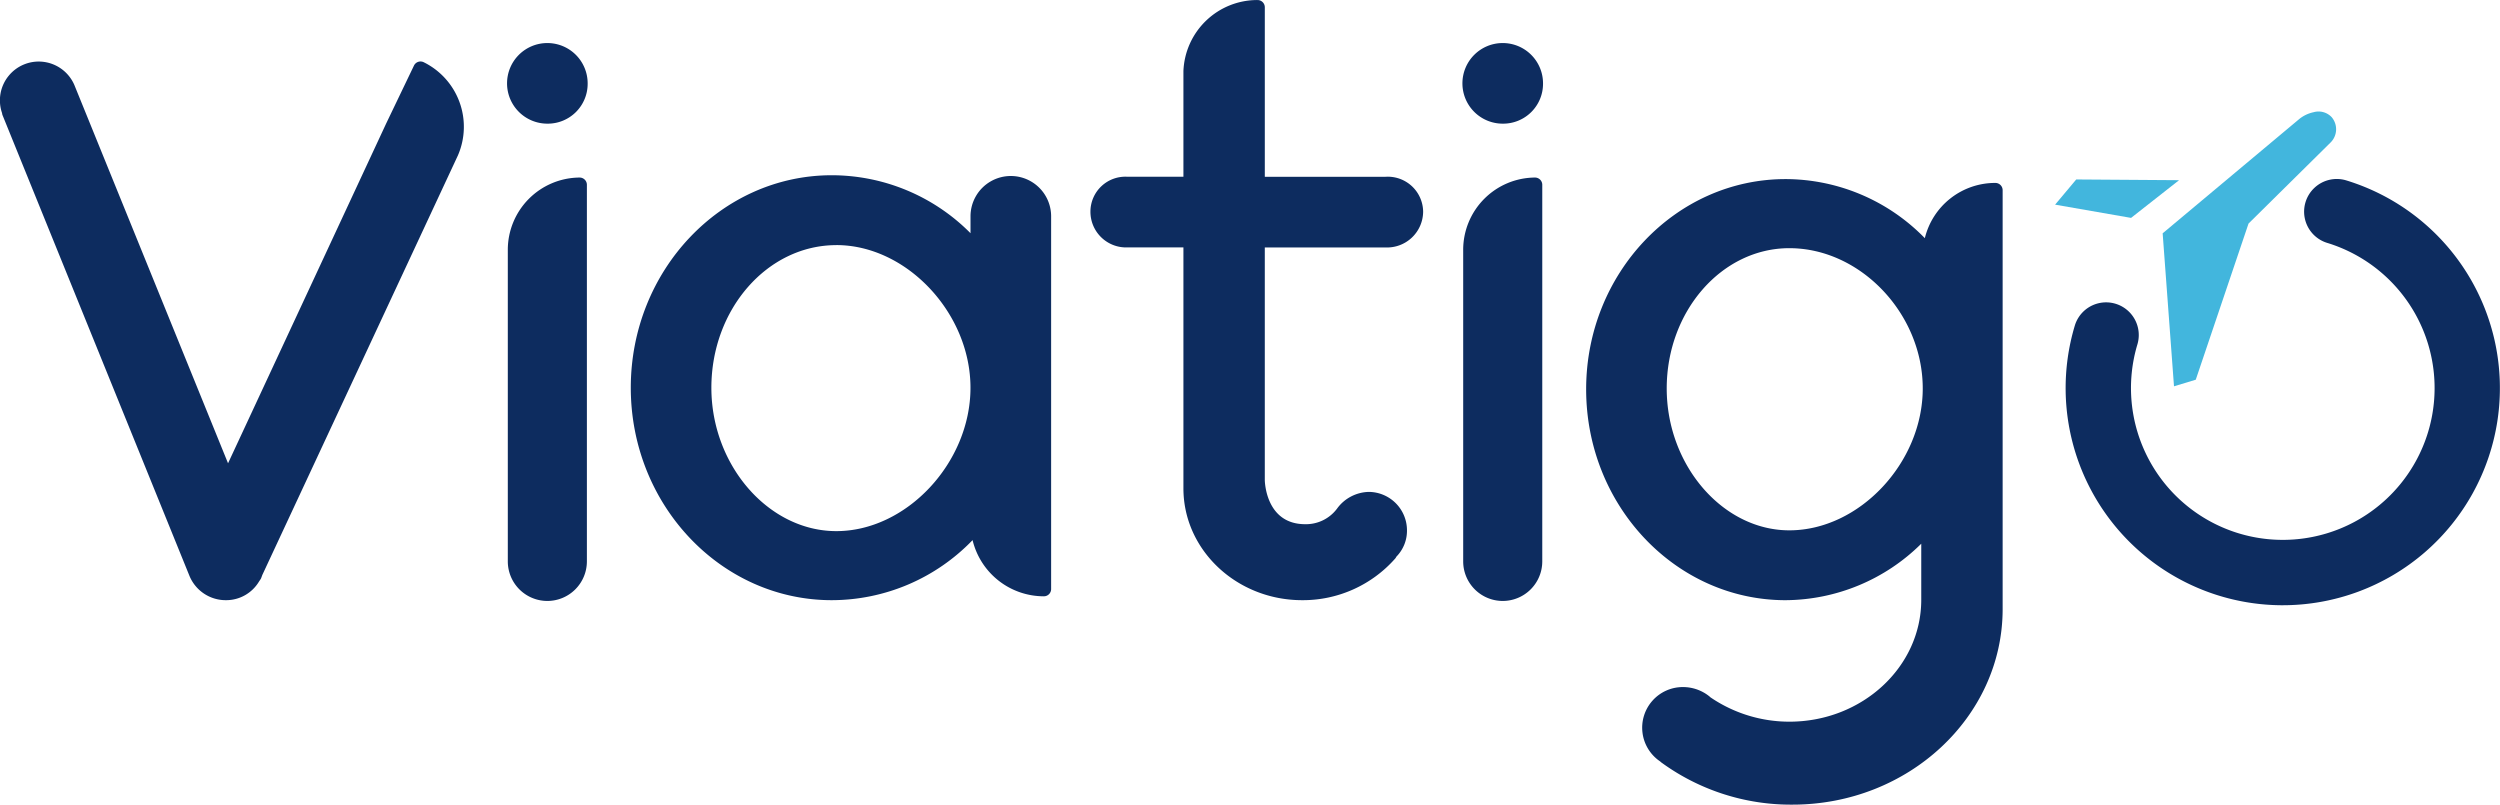
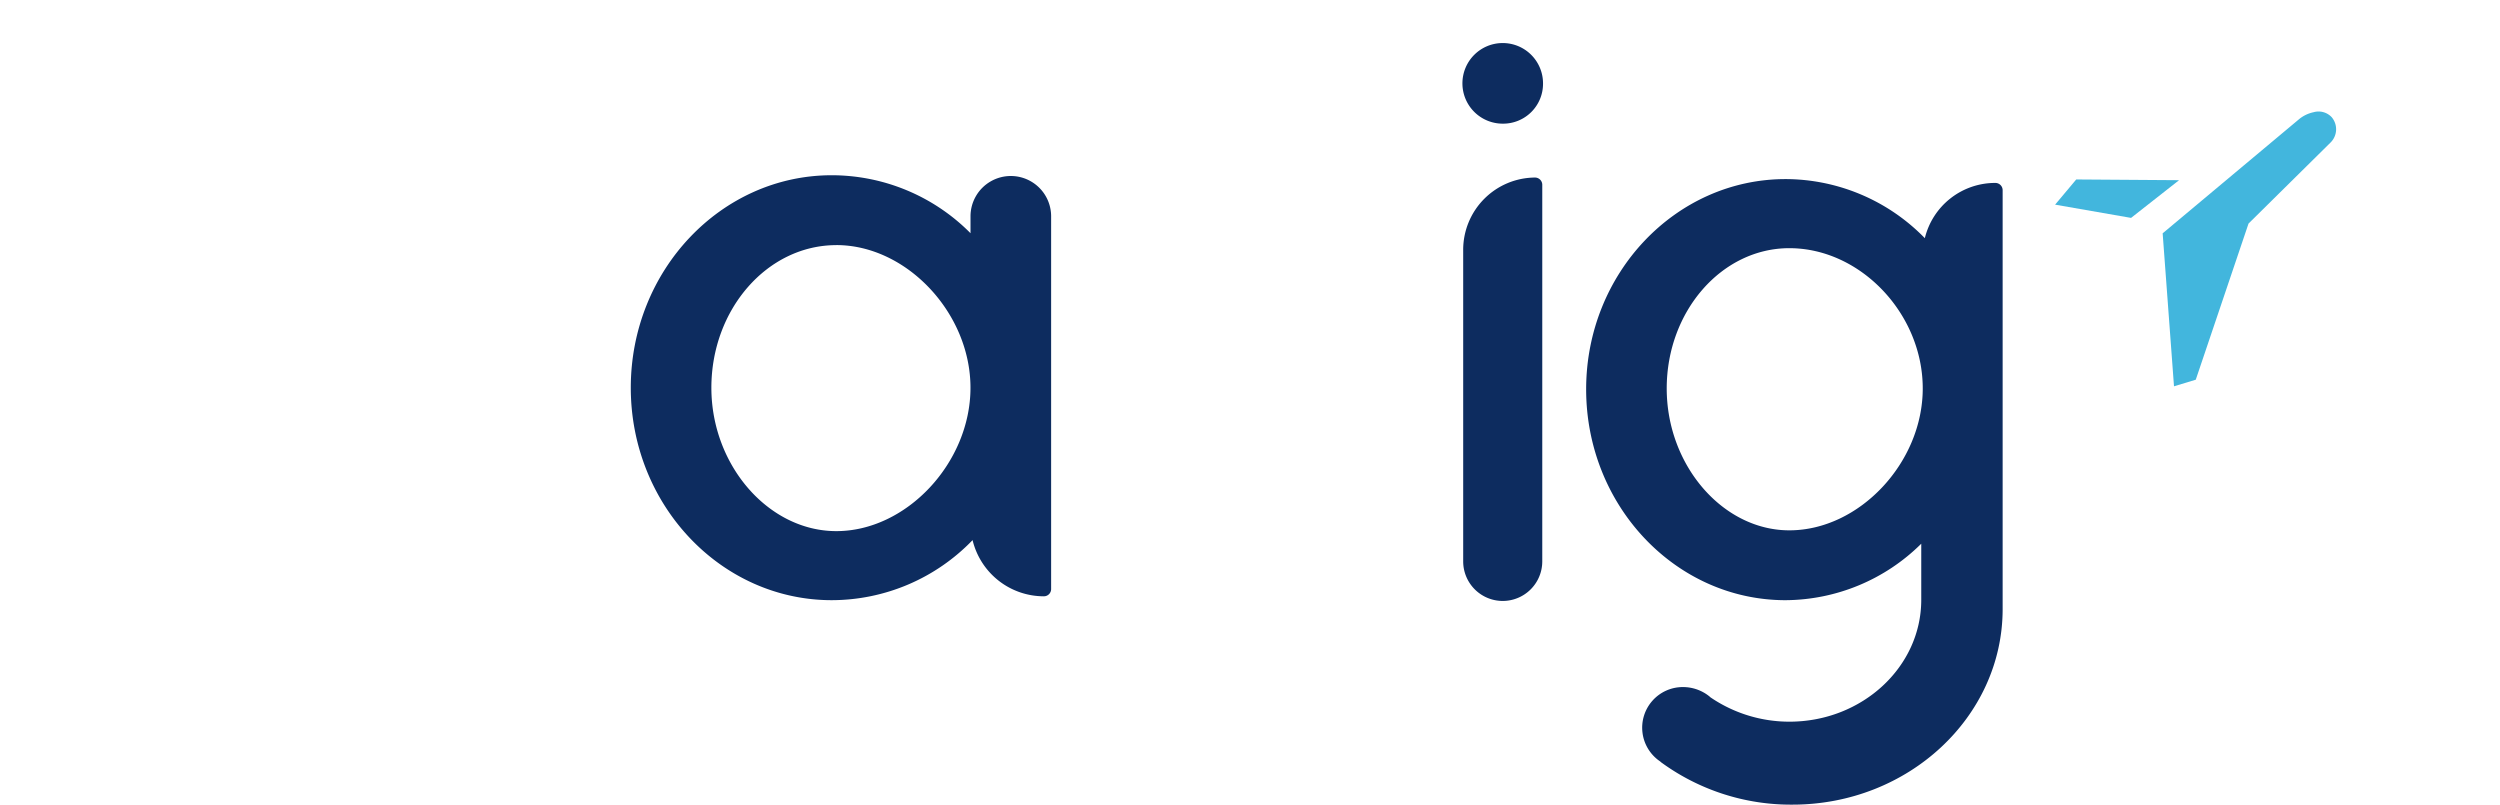
<svg xmlns="http://www.w3.org/2000/svg" width="218.282" height="70.254" viewBox="0 0 218.282 70.254">
  <defs>
    <style>.a{fill:#0d2c5f;}.b{fill:#42b6dd;}</style>
  </defs>
  <g transform="translate(-263 -8489)">
    <g transform="translate(263 8489)">
      <g transform="translate(0 5.368)">
-         <path class="a" d="M81.415,365.218a3.423,3.423,0,0,1-3.206-2.143L61.9,322.88a.629.629,0,0,1-.044-.189,3.388,3.388,0,0,1,6.31-2.457l13.42,33.032L95.4,323.582l2.419-5.039a.634.634,0,0,1,.855-.293,6.282,6.282,0,0,1,2.982,8.136l-17.086,36.65a.913.913,0,0,1-.059.157.644.644,0,0,1-.088.2l-.134.2A3.342,3.342,0,0,1,81.415,365.218Z" transform="translate(-61.675 -318.183)" />
-       </g>
+         </g>
      <g transform="translate(44.271 3.758)">
-         <path class="a" d="M162.305,363.363a3.456,3.456,0,0,1-3.452-3.452V332.732a6.312,6.312,0,0,1,6.271-6.338.634.634,0,0,1,.634.634V359.91A3.457,3.457,0,0,1,162.305,363.363Zm0-41.674a3.519,3.519,0,1,1,3.52-3.519A3.482,3.482,0,0,1,162.305,321.689Z" transform="translate(-158.786 -314.65)" />
-       </g>
+         </g>
      <g transform="translate(55.076 15.3)">
        <path class="a" d="M200.03,377.072c-9.674,0-17.545-8.322-17.545-18.551s7.87-18.551,17.545-18.551a17.077,17.077,0,0,1,12.117,5.061v-1.475a3.519,3.519,0,1,1,7.039,0V376.1a.633.633,0,0,1-.634.634,6.407,6.407,0,0,1-6.225-4.906A17.1,17.1,0,0,1,200.03,377.072Zm.4-31c-6.015,0-10.909,5.586-10.909,12.452,0,6.786,5,12.519,10.909,12.519,6.13,0,11.714-5.967,11.714-12.519C212.146,352,206.563,346.068,200.433,346.068Z" transform="translate(-182.485 -339.969)" />
      </g>
      <g transform="translate(95.207 0)">
-         <path class="a" d="M289,358.81c-5.715,0-10.365-4.378-10.365-9.761V328.008h-4.868a3.116,3.116,0,0,1-3.251-3.117,3.052,3.052,0,0,1,3.251-3.05h4.868v-9.231a6.459,6.459,0,0,1,6.472-6.2.634.634,0,0,1,.634.634v14.8h10.506a3.087,3.087,0,0,1,3.318,3.05,3.151,3.151,0,0,1-3.318,3.117H285.74v20.3c0,.173.1,3.865,3.526,3.865a3.386,3.386,0,0,0,2.777-1.352,3.52,3.52,0,0,1,2.793-1.467,3.356,3.356,0,0,1,3.318,3.385,3.221,3.221,0,0,1-.927,2.27.625.625,0,0,1-.1.16A10.749,10.749,0,0,1,289,358.81Z" transform="translate(-270.514 -306.407)" />
-       </g>
+         </g>
      <g transform="translate(127.687 3.758)">
        <path class="a" d="M345.279,363.363a3.456,3.456,0,0,1-3.452-3.452V332.732a6.312,6.312,0,0,1,6.271-6.338.634.634,0,0,1,.634.634V359.91A3.456,3.456,0,0,1,345.279,363.363Zm0-41.674a3.519,3.519,0,1,1,3.519-3.519A3.482,3.482,0,0,1,345.279,321.689Z" transform="translate(-341.759 -314.65)" />
      </g>
      <g transform="translate(138.491 15.636)">
        <path class="a" d="M383.473,395.323a19.2,19.2,0,0,1-11.447-3.68.628.628,0,0,1-.095-.085,3.548,3.548,0,0,1,2.013-6.5,3.668,3.668,0,0,1,2.259.8.582.582,0,0,1,.067.058l.028.028a12.221,12.221,0,0,0,6.906,2.136c6.348,0,11.513-4.773,11.513-10.639v-4.9a16.962,16.962,0,0,1-11.848,4.931c-9.6,0-17.411-8.262-17.411-18.417,0-10.118,7.81-18.35,17.411-18.35a17.019,17.019,0,0,1,12.16,5.159,6.324,6.324,0,0,1,6.16-4.824.634.634,0,0,1,.634.634v36.574C401.823,387.663,393.591,395.323,383.473,395.323ZM372.332,391.7h0ZM383.2,346.737c-5.9,0-10.707,5.5-10.707,12.251,0,6.713,4.9,12.385,10.707,12.385,6.1,0,11.647-5.9,11.647-12.385C394.851,352.461,389.409,346.737,383.2,346.737Z" transform="translate(-365.458 -340.704)" />
      </g>
    </g>
    <g transform="translate(442.437 8498.752)">
      <g transform="translate(9.39 0)">
        <path class="b" d="M475.871,338.41l.991,13.365,1.9-.576,4.607-13.633,7.146-7.06a1.627,1.627,0,0,0,.112-2.231,1.574,1.574,0,0,0-1.581-.431,2.96,2.96,0,0,0-1.321.656l-11.855,9.919" transform="translate(-475.871 -327.798)" />
      </g>
      <g transform="translate(0 5.917)">
        <path class="b" d="M461.907,344.132l4.191-3.292-8.978-.064-1.846,2.2Z" transform="translate(-455.275 -340.776)" />
      </g>
    </g>
    <g transform="translate(443.35 8504.614)">
-       <path class="a" d="M476.237,377.89A18.962,18.962,0,0,1,458.1,353.427a2.853,2.853,0,0,1,5.46,1.655,13.255,13.255,0,1,0,16.53-8.84,2.853,2.853,0,0,1,1.655-5.46,18.962,18.962,0,0,1-5.51,37.107Z" transform="translate(-457.278 -340.658)" />
-     </g>
+       </g>
  </g>
</svg>